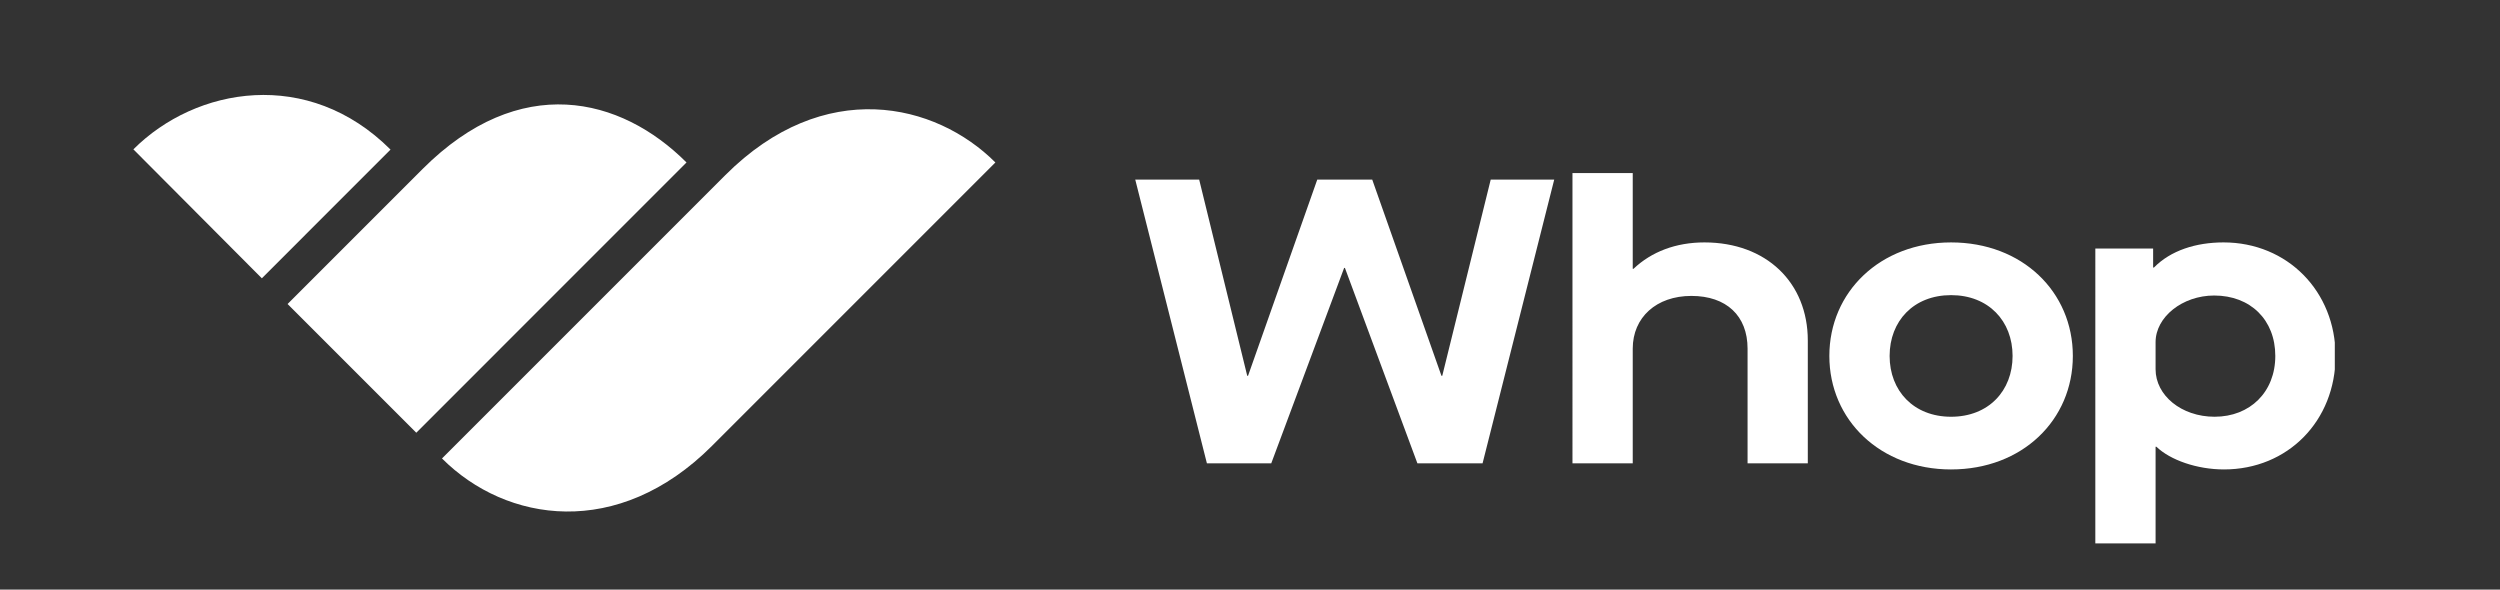
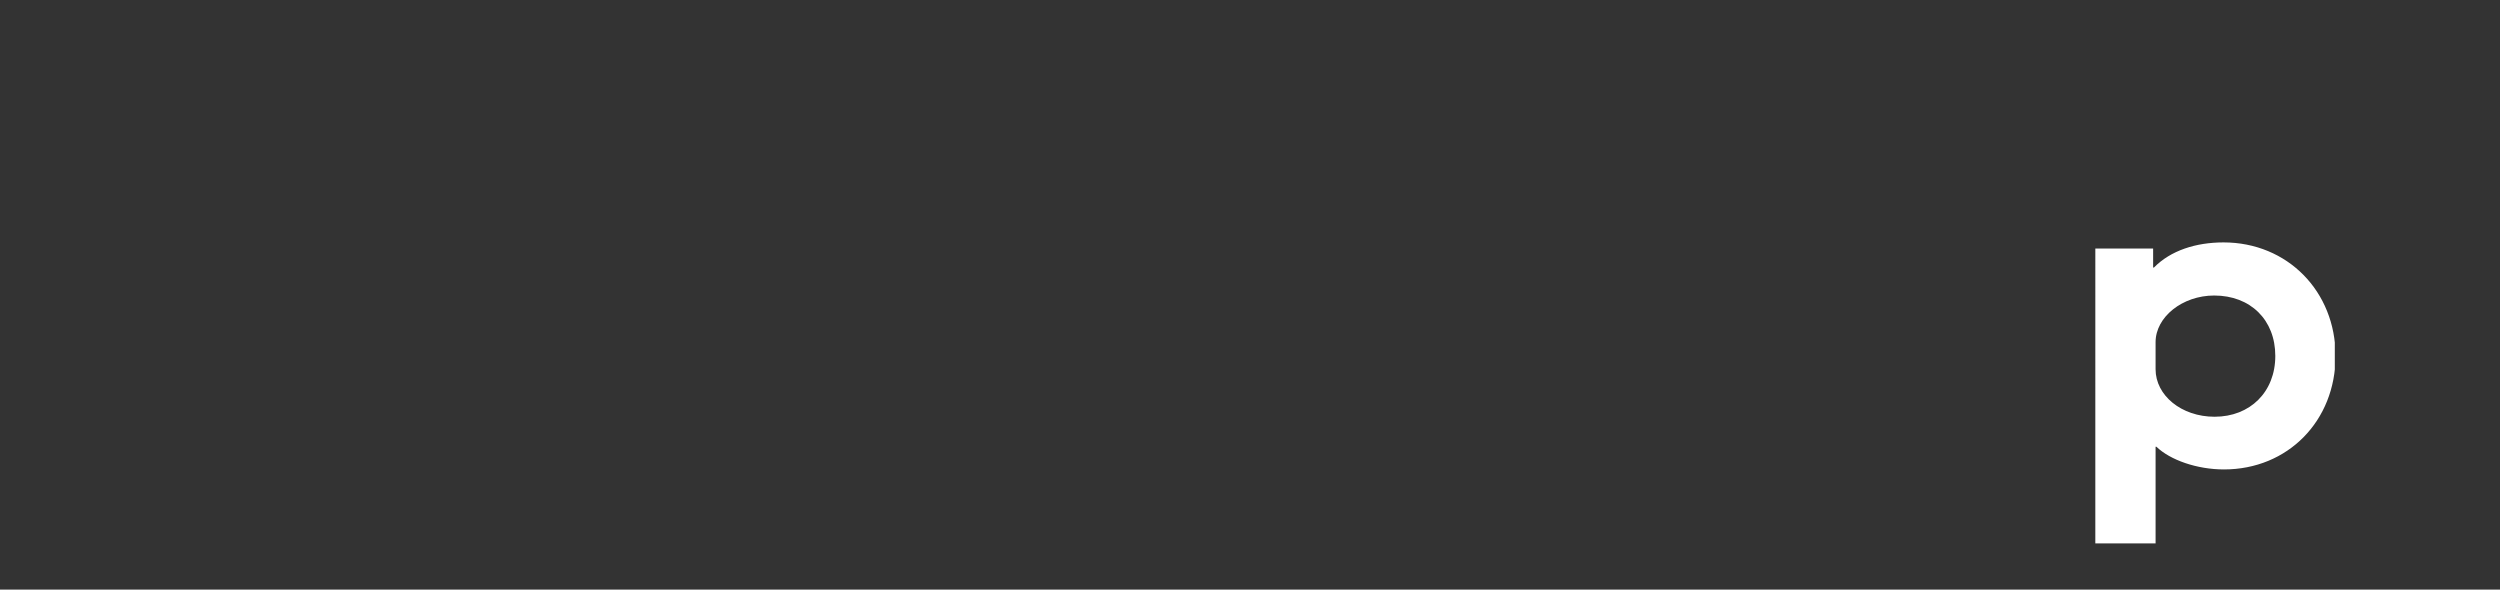
<svg xmlns="http://www.w3.org/2000/svg" width="530" height="125" version="1.0" viewBox="0 0 397.5 93.75">
  <rect x="0" y="0" width="397.5" height="93.75" fill="#333333" stroke="none" />
  <defs>
    <clipPath id="a">
      <path d="M333 38h38.234v49H333zm0 0" />
    </clipPath>
    <clipPath id="b">
-       <path d="M21.168 15H63v30H21.168zm0 0" />
-     </clipPath>
+       </clipPath>
  </defs>
-   <path fill="#fff" d="M191.898 73.672h10.23l11.587-31.067h.129l11.523 31.067h10.36l11.394-45.117h-10.098L229.32 59.75h-.132l-11.004-31.195h-8.739L198.438 59.75h-.13l-7.64-31.195h-10.164zm58.125 0h9.582V55.434c0-4.965 3.754-8.383 9.325-8.383 5.566 0 8.933 3.16 8.933 8.383v18.238h9.578V54.145c0-9.22-6.601-15.602-16.441-15.602-4.531 0-8.414 1.484-11.266 4.191h-.129V27.52h-9.582zm60.2.968c11.332 0 19.359-7.863 19.359-18.046 0-10.188-8.027-18.051-19.36-18.051-11.261 0-19.355 7.863-19.355 18.05 0 10.184 8.094 18.048 19.356 18.048zm0-8.378c-5.957 0-9.774-4.125-9.774-9.668 0-5.543 3.817-9.668 9.774-9.668 5.957 0 9.777 4.125 9.777 9.668 0 5.543-3.82 9.668-9.777 9.668zm0 0" />
  <g clip-path="url(#a)">
    <path fill="#fff" d="M333.156 86.398h9.582V71.031h.13c2.202 2.125 6.472 3.61 10.745 3.61 10.164 0 17.739-7.735 17.739-18.047 0-10.25-7.641-18.051-17.805-18.051-4.402 0-8.414 1.289-11.07 3.996h-.13v-3.027h-9.19zm18.969-20.136c-5.309 0-9.387-3.418-9.387-7.543v-4.317c0-3.996 4.27-7.414 9.32-7.414 5.762 0 9.715 3.867 9.715 9.606 0 5.734-4.015 9.668-9.648 9.668zm0 0" />
  </g>
  <g clip-path="url(#b)">
    <path fill="#fff" fill-rule="evenodd" d="M62.094 23.785 41.633 44.25 21.207 23.746c9.953-9.95 27.816-13.027 40.887.04zm0 0" />
  </g>
-   <path fill="#fff" fill-rule="evenodd" d="m66.188 68.805 42.968-42.973c-10.488-10.488-26.531-14.39-41.953 1.027l-21.48 21.48zm47.022 2.085 45.056-45.058c-9.493-9.492-27.227-13.695-42.934 2.008L70.277 72.895c10.23 10.23 27.993 12.933 42.934-2.004zm0 0" />
</svg>